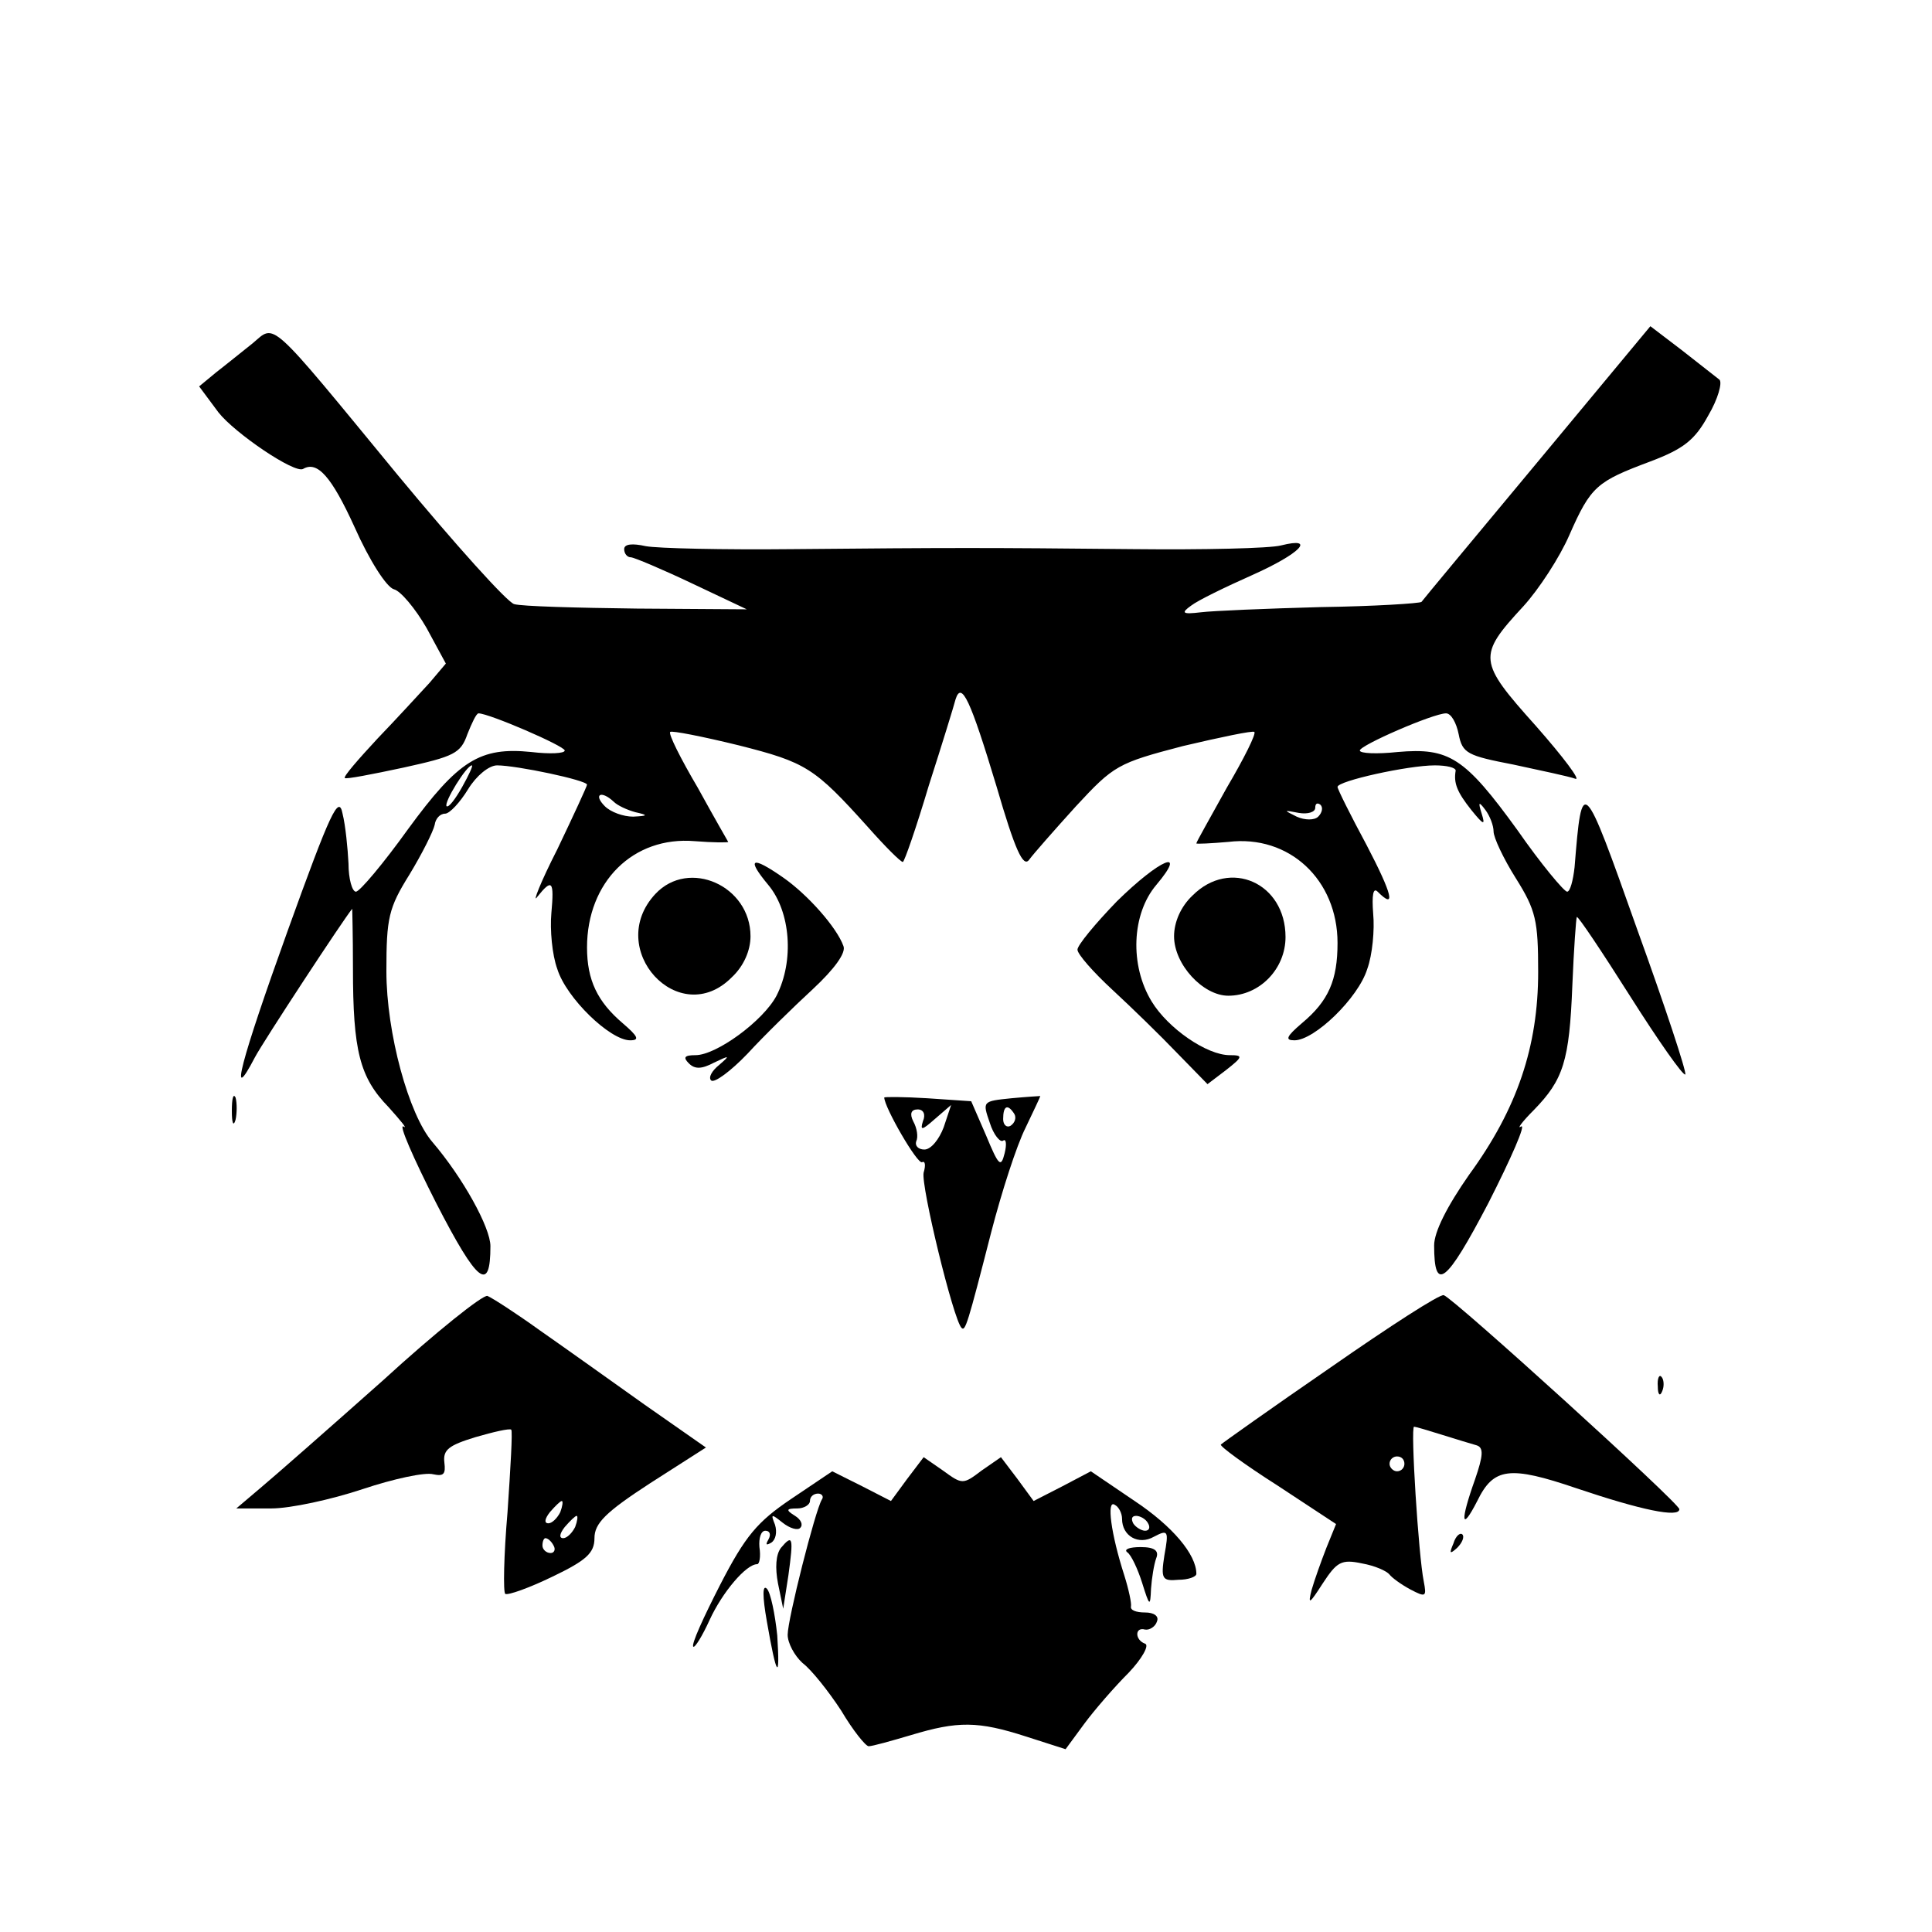
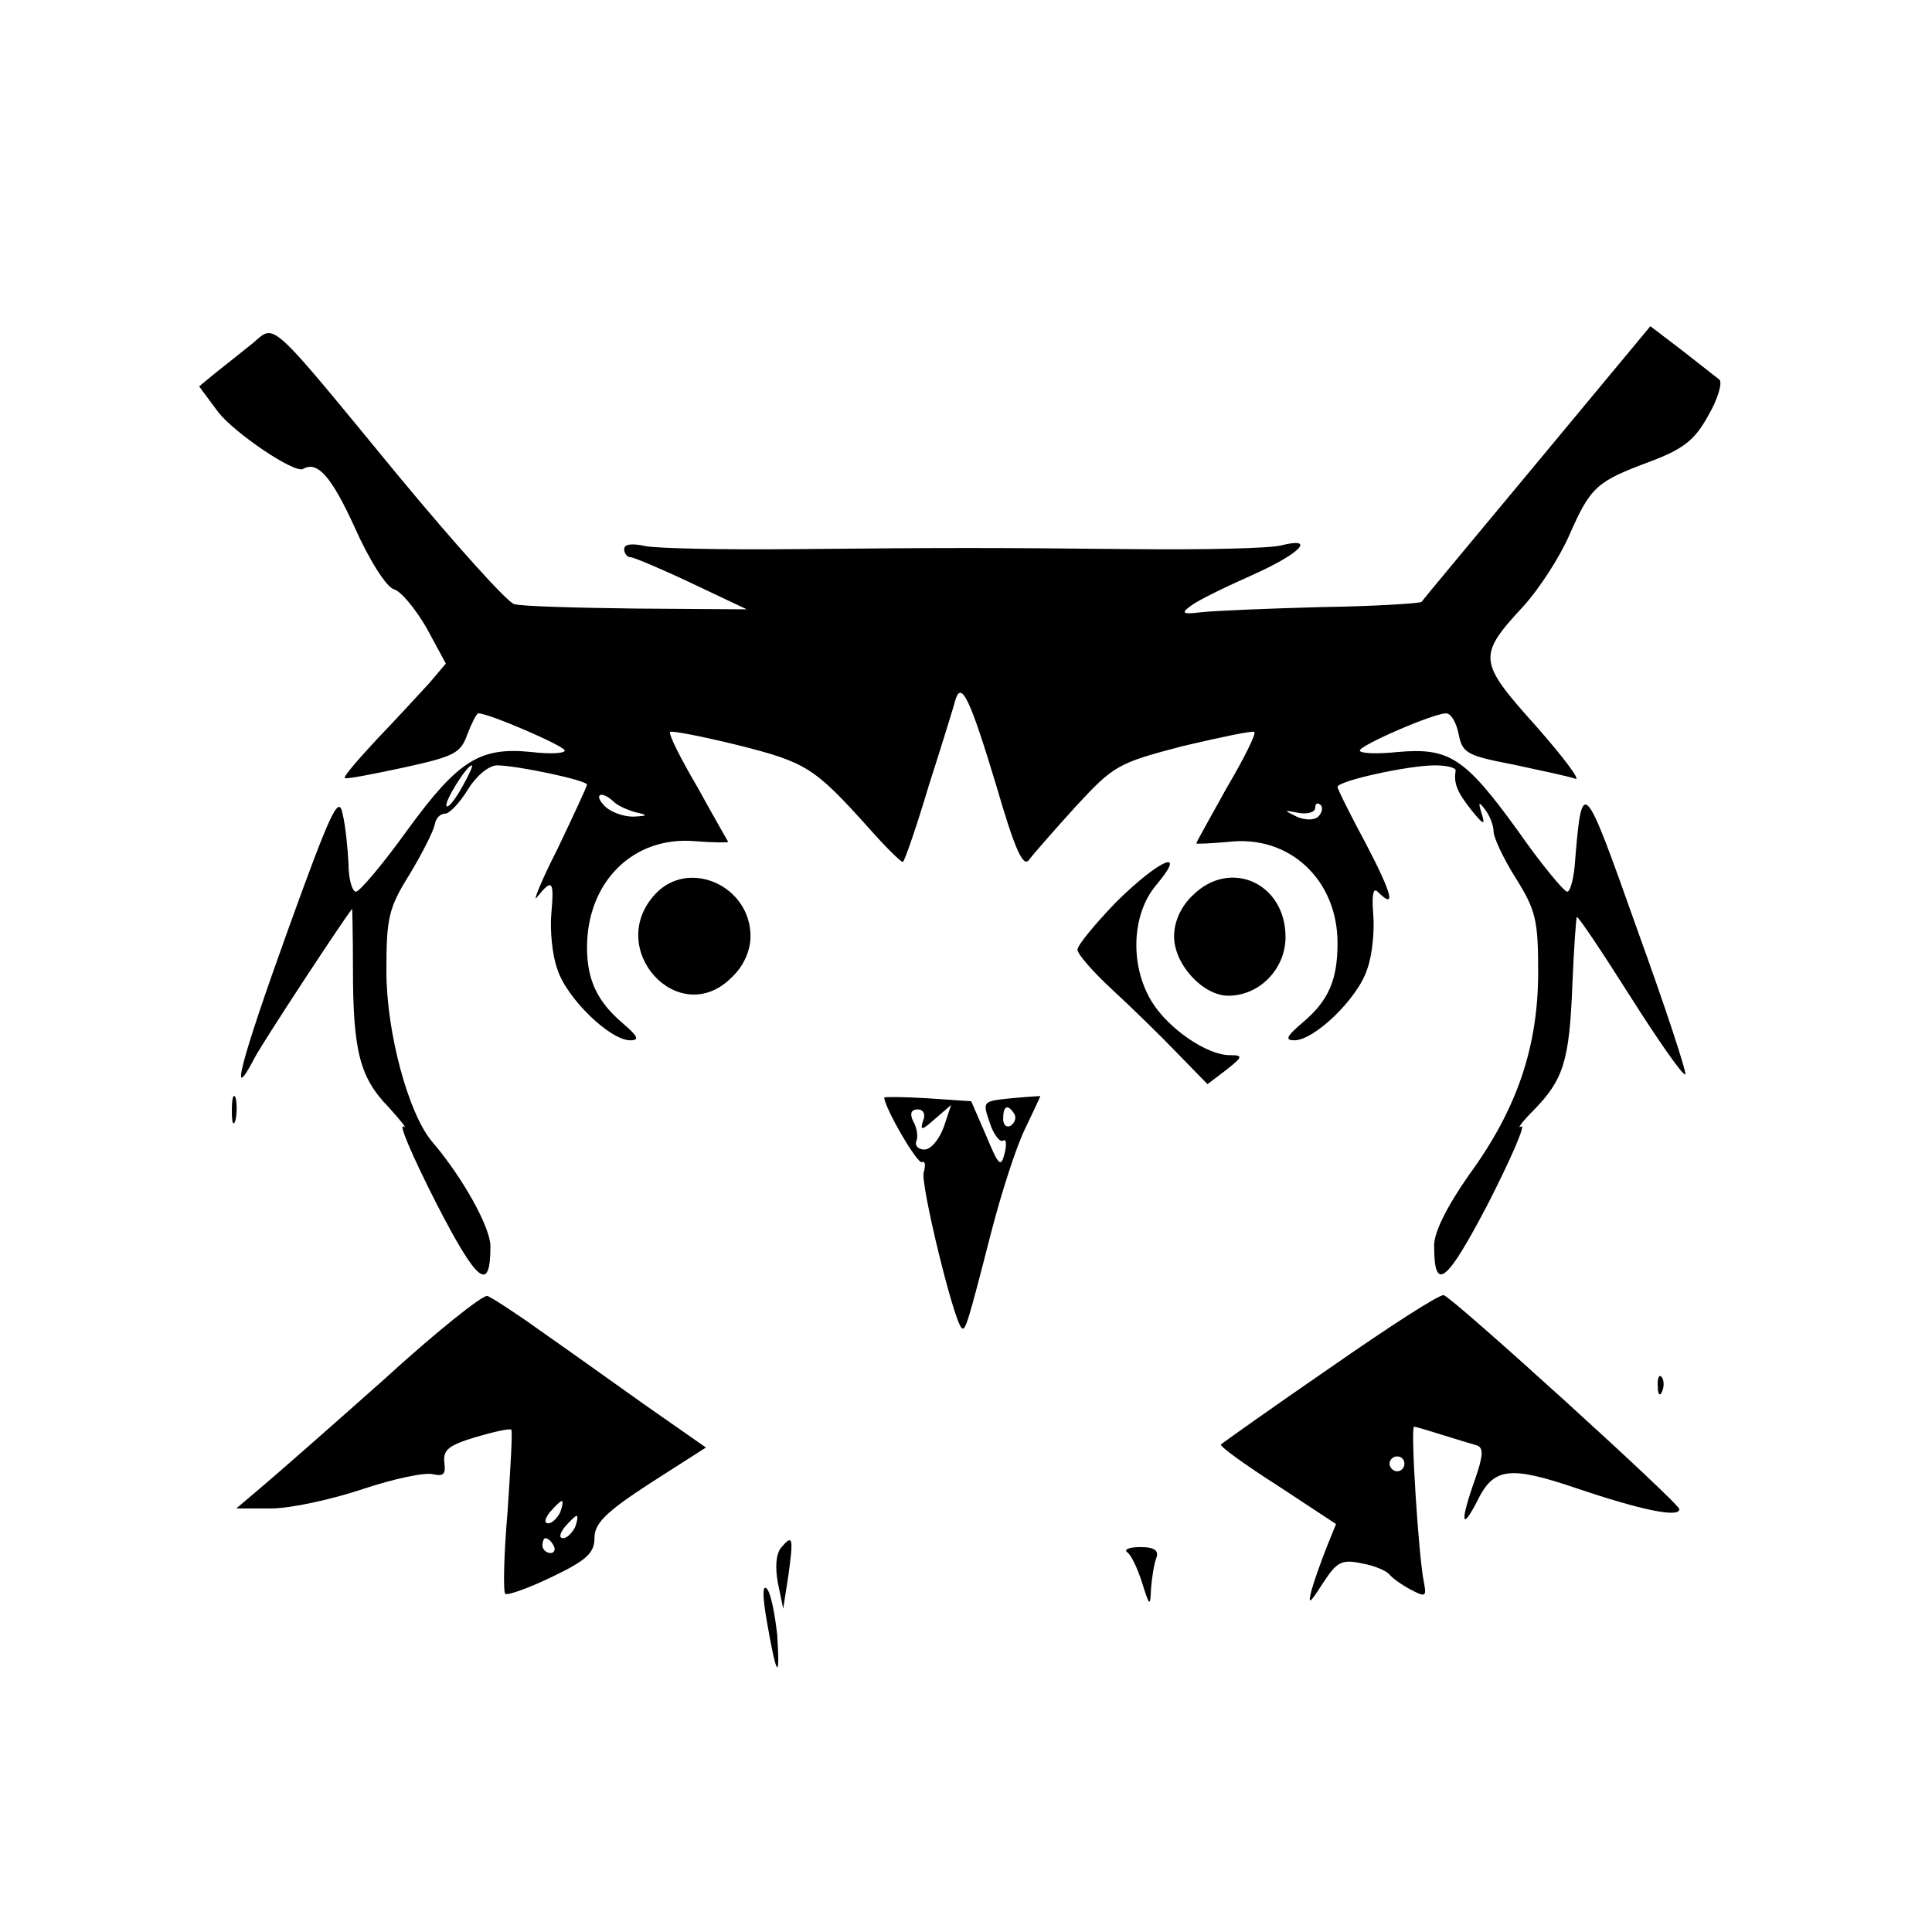
<svg xmlns="http://www.w3.org/2000/svg" version="1.0" width="260pt" height="260pt" viewBox="0 0 260 260" preserveAspectRatio="xMidYMid meet">
  <g transform="translate(0,260) scale(0.1,-0.1)" fill="#000000" stroke="none">
    <path d="M340 2138 c-14 -11 -36 -29 -49 -39 l-23 -19 26 -35 c22 -28 103 -83 114 -76 19 11 38 -10 69 -78 20 -45 43 -81 53 -84 9 -2 29 -26 44 -52 l26 -48 -22 -26 c-13 -14 -44 -48 -70 -75 -26 -28 -46 -51 -44 -53 1 -2 37 5 79 14 68 15 77 19 86 45 6 15 12 28 15 28 14 0 116 -44 116 -50 0 -4 -20 -5 -45 -2 -69 7 -98 -11 -166 -104 -33 -46 -65 -84 -70 -84 -5 0 -10 17 -10 38 -1 20 -4 51 -8 67 -5 26 -16 3 -74 -158 -63 -175 -80 -239 -44 -170 11 21 120 187 131 200 0 1 1 -35 1 -80 0 -111 9 -147 48 -187 17 -19 26 -30 20 -26 -7 4 13 -42 44 -103 56 -109 73 -121 73 -58 0 25 -37 92 -78 140 -32 37 -62 147 -62 230 0 72 3 85 31 130 17 28 32 58 34 67 1 8 7 15 14 15 6 0 20 15 31 33 11 18 28 32 39 32 26 0 121 -20 121 -26 0 -2 -18 -41 -40 -87 -23 -45 -34 -74 -27 -64 20 25 23 22 19 -22 -2 -22 1 -56 8 -75 12 -39 71 -96 98 -96 13 0 11 5 -10 23 -34 29 -48 58 -48 102 0 88 62 150 145 143 25 -2 45 -2 45 -1 0 0 -19 33 -41 73 -23 39 -40 73 -37 75 2 2 43 -6 92 -18 91 -23 102 -30 174 -110 23 -26 44 -47 47 -47 2 0 18 46 35 103 18 56 34 108 36 116 8 25 20 -1 55 -117 25 -86 36 -110 44 -99 5 7 34 40 63 72 51 55 56 58 144 81 51 12 94 21 96 19 3 -2 -14 -36 -37 -75 -22 -40 -41 -73 -41 -75 0 -1 20 0 43 2 82 10 147 -51 147 -136 0 -50 -12 -78 -48 -108 -21 -18 -23 -23 -10 -23 27 0 86 57 98 96 7 19 10 53 8 74 -2 26 0 36 6 30 25 -25 20 -4 -15 63 -21 39 -39 75 -39 78 0 8 95 29 131 29 16 0 28 -3 28 -7 -3 -17 2 -29 21 -53 17 -21 19 -21 14 -5 -5 16 -4 17 5 5 6 -8 11 -21 11 -29 0 -8 13 -36 30 -63 27 -43 30 -57 30 -126 0 -100 -28 -184 -93 -273 -30 -43 -47 -77 -47 -95 0 -64 16 -52 73 57 31 61 51 107 44 103 -6 -4 1 6 17 22 40 41 48 66 52 168 2 49 5 90 6 92 2 1 34 -47 72 -107 38 -60 71 -107 74 -105 2 3 -27 91 -65 196 -73 206 -74 207 -84 83 -2 -18 -6 -33 -10 -33 -4 0 -35 37 -67 83 -71 98 -92 111 -161 105 -28 -3 -51 -2 -51 2 0 7 99 50 116 50 7 0 14 -13 17 -28 5 -26 12 -29 74 -41 37 -8 75 -16 83 -19 8 -3 -16 29 -53 71 -78 87 -79 94 -17 161 21 23 49 66 62 96 29 66 37 72 109 99 45 17 60 29 78 62 13 22 19 44 15 48 -5 4 -28 22 -51 40 l-42 32 -152 -183 c-84 -101 -154 -185 -156 -188 -2 -2 -64 -6 -136 -7 -73 -2 -145 -5 -161 -7 -25 -3 -27 -1 -13 9 9 7 46 25 82 41 65 29 87 52 39 40 -15 -4 -104 -6 -198 -5 -204 2 -240 2 -459 0 -93 -1 -182 1 -198 4 -18 4 -29 3 -29 -4 0 -6 4 -11 9 -11 4 0 42 -16 82 -35 l74 -35 -148 1 c-81 1 -155 3 -165 6 -9 2 -80 81 -157 174 -176 214 -164 203 -195 177z m282 -597 c-9 -16 -18 -28 -21 -26 -4 5 27 55 34 55 2 0 -4 -13 -13 -29z m204 -20 c5 -5 18 -11 29 -14 18 -4 17 -5 -3 -6 -13 0 -30 6 -38 14 -16 16 -5 22 12 6z m948 -20 c-5 -5 -18 -5 -29 0 -18 9 -18 9 3 5 12 -2 22 1 22 7 0 6 3 7 7 4 4 -4 2 -11 -3 -16z" />
-     <path d="M1034 1409 c30 -36 35 -102 11 -149 -18 -34 -81 -80 -109 -80 -15 0 -17 -3 -9 -11 8 -8 17 -8 34 1 21 10 22 10 7 -3 -10 -8 -15 -17 -11 -21 4 -4 26 12 49 36 22 24 62 63 88 87 29 27 45 49 41 58 -9 25 -48 69 -81 92 -43 30 -50 26 -20 -10z" />
    <path d="M1503 1387 c-29 -30 -53 -59 -53 -65 0 -6 21 -30 47 -54 26 -24 65 -62 87 -85 l41 -42 25 19 c23 18 23 20 5 20 -31 0 -83 36 -105 72 -30 49 -27 118 6 157 43 51 5 35 -53 -22z" />
    <path d="M882 1397 c-69 -74 32 -184 103 -112 16 15 25 36 25 55 0 68 -83 105 -128 57z" />
    <path d="M1605 1395 c-16 -15 -25 -36 -25 -55 0 -38 39 -80 73 -80 42 0 77 36 77 79 0 73 -75 106 -125 56z" />
    <path d="M312 1105 c0 -16 2 -22 5 -12 2 9 2 23 0 30 -3 6 -5 -1 -5 -18z" />
    <path d="M1190 1123 c0 -13 45 -91 51 -87 4 2 5 -4 2 -14 -4 -17 40 -198 51 -209 5 -5 8 4 40 129 14 54 34 116 46 140 11 23 20 42 20 43 0 0 -18 -1 -39 -3 -39 -4 -39 -4 -29 -33 5 -16 14 -27 18 -24 4 3 5 -5 2 -17 -5 -20 -8 -17 -25 24 l-20 46 -59 4 c-32 2 -58 2 -58 1z m52 -32 c-4 -13 -1 -12 16 3 l22 19 -10 -30 c-6 -16 -17 -30 -26 -30 -8 0 -13 5 -11 11 3 6 1 18 -4 27 -5 10 -3 16 6 16 8 0 11 -7 7 -16z m123 10 c3 -5 1 -12 -5 -16 -5 -3 -10 1 -10 9 0 18 6 21 15 7z" />
    <path d="M515 742 c-72 -64 -146 -129 -164 -144 l-33 -28 47 0 c26 0 81 12 123 26 42 14 84 23 95 20 14 -3 17 0 15 16 -2 17 6 23 42 34 24 7 46 12 48 10 2 -2 -1 -52 -5 -111 -5 -58 -6 -108 -3 -110 4 -2 32 8 63 23 46 22 57 32 57 52 0 20 15 35 75 74 l75 48 -83 58 c-45 32 -108 77 -141 100 -32 23 -63 43 -70 46 -6 2 -70 -49 -141 -114z m239 -177 c-4 -8 -11 -15 -16 -15 -6 0 -5 6 2 15 7 8 14 15 16 15 2 0 1 -7 -2 -15z m20 -20 c-4 -8 -11 -15 -16 -15 -6 0 -5 6 2 15 7 8 14 15 16 15 2 0 1 -7 -2 -15z m-29 -25 c3 -5 1 -10 -4 -10 -6 0 -11 5 -11 10 0 6 2 10 4 10 3 0 8 -4 11 -10z" />
-     <path d="M1791 760 c-80 -55 -146 -102 -148 -104 -2 -2 32 -27 76 -55 l79 -52 -13 -32 c-7 -18 -16 -43 -20 -57 -5 -20 -3 -19 15 9 19 29 25 33 53 27 17 -3 33 -10 37 -15 3 -4 15 -13 28 -20 21 -11 22 -10 18 11 -7 34 -18 208 -13 208 2 0 19 -5 38 -11 19 -6 39 -12 46 -14 10 -3 9 -14 -2 -46 -20 -56 -19 -72 3 -29 22 45 43 48 134 17 86 -29 138 -40 138 -28 0 8 -304 284 -317 288 -5 2 -73 -42 -152 -97z m99 -130 c0 -5 -4 -10 -10 -10 -5 0 -10 5 -10 10 0 6 5 10 10 10 6 0 10 -4 10 -10z" />
+     <path d="M1791 760 c-80 -55 -146 -102 -148 -104 -2 -2 32 -27 76 -55 l79 -52 -13 -32 c-7 -18 -16 -43 -20 -57 -5 -20 -3 -19 15 9 19 29 25 33 53 27 17 -3 33 -10 37 -15 3 -4 15 -13 28 -20 21 -11 22 -10 18 11 -7 34 -18 208 -13 208 2 0 19 -5 38 -11 19 -6 39 -12 46 -14 10 -3 9 -14 -2 -46 -20 -56 -19 -72 3 -29 22 45 43 48 134 17 86 -29 138 -40 138 -28 0 8 -304 284 -317 288 -5 2 -73 -42 -152 -97m99 -130 c0 -5 -4 -10 -10 -10 -5 0 -10 5 -10 10 0 6 5 10 10 10 6 0 10 -4 10 -10z" />
    <path d="M2231 734 c0 -11 3 -14 6 -6 3 7 2 16 -1 19 -3 4 -6 -2 -5 -13z" />
-     <path d="M1221 610 l-22 -30 -39 20 -40 20 -55 -37 c-46 -31 -62 -50 -96 -116 -22 -43 -39 -80 -36 -83 2 -2 12 14 22 36 17 37 49 75 64 75 3 0 5 10 3 23 -1 12 2 22 8 22 6 0 8 -5 4 -12 -4 -7 -3 -8 4 -4 6 4 8 14 5 24 -6 15 -5 15 10 3 10 -8 21 -11 24 -7 4 4 1 11 -7 16 -13 8 -12 10 3 10 9 0 17 5 17 10 0 6 5 10 11 10 5 0 8 -4 5 -8 -9 -15 -46 -161 -46 -182 0 -11 9 -28 20 -38 12 -9 35 -38 52 -64 16 -27 33 -48 37 -48 5 0 30 7 57 15 63 19 90 19 155 -2 l53 -17 25 34 c14 19 41 50 60 69 18 19 28 37 22 39 -14 5 -14 23 0 19 6 -1 14 4 16 11 3 7 -4 12 -16 12 -12 0 -20 3 -19 8 1 4 -3 23 -9 42 -18 56 -24 102 -13 95 6 -3 10 -12 10 -19 0 -23 22 -36 43 -24 19 10 20 8 14 -25 -5 -32 -3 -35 19 -33 13 0 24 4 24 8 0 26 -32 64 -83 98 l-59 40 -38 -20 -39 -20 -22 30 -22 29 -26 -18 c-25 -19 -26 -19 -52 0 l-26 18 -22 -29z m324 -60 c3 -5 2 -10 -4 -10 -5 0 -13 5 -16 10 -3 6 -2 10 4 10 5 0 13 -4 16 -10z" />
-     <path d="M1956 523 c-6 -14 -5 -15 5 -6 7 7 10 15 7 18 -3 3 -9 -2 -12 -12z" />
    <path d="M1051 517 c-7 -9 -8 -27 -4 -48 l7 -34 7 45 c7 51 6 56 -10 37z" />
    <path d="M1517 511 c5 -3 14 -22 20 -41 10 -32 11 -33 12 -8 1 14 4 33 7 41 4 10 -2 15 -21 15 -15 0 -23 -3 -18 -7z" />
    <path d="M1032 418 c13 -75 18 -82 14 -19 -3 29 -9 58 -14 63 -6 6 -6 -10 0 -44z" />
  </g>
</svg>